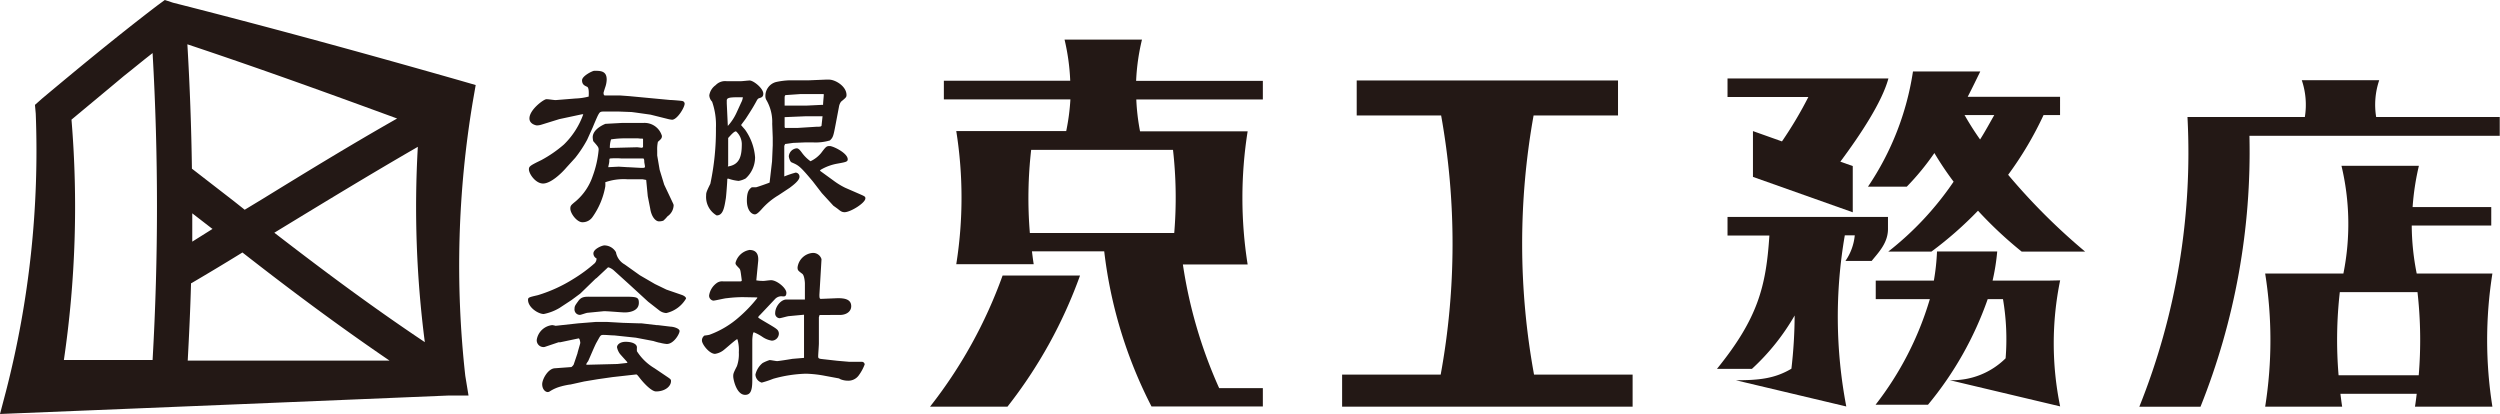
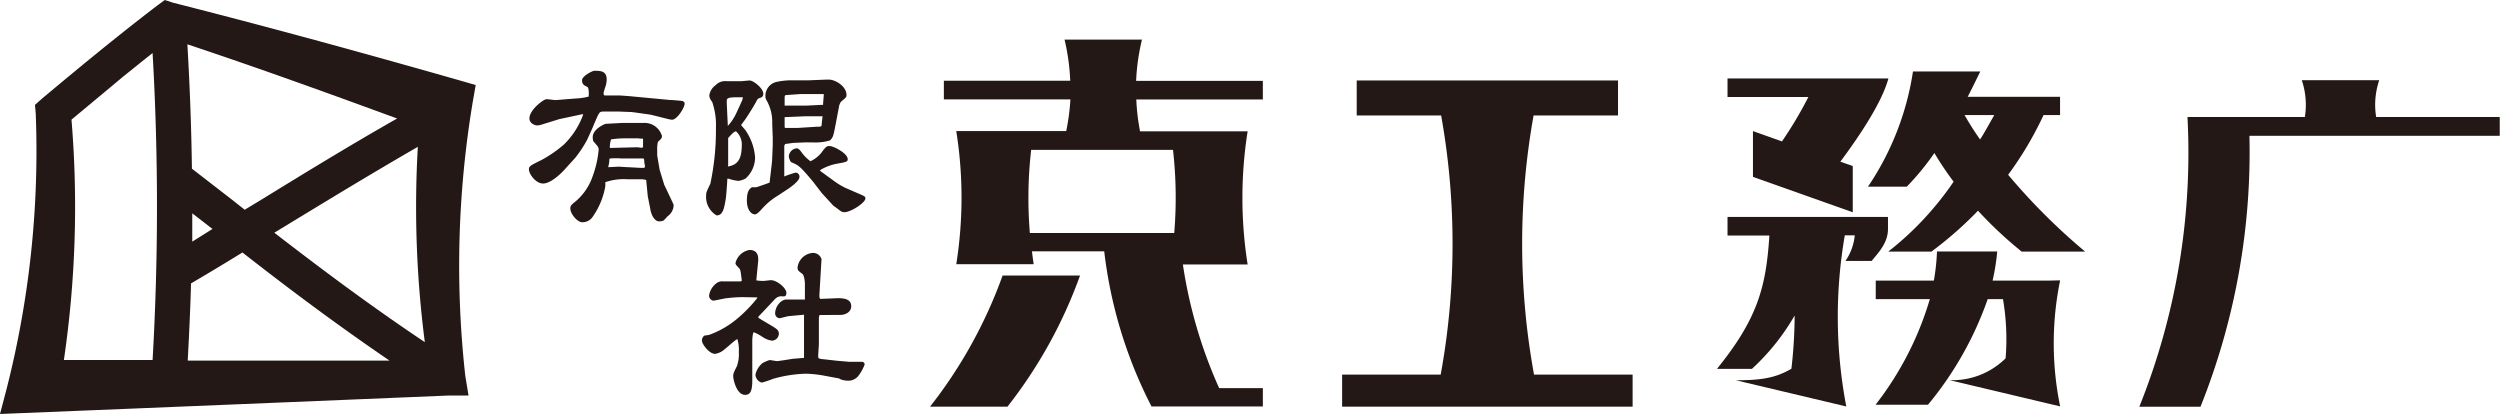
<svg xmlns="http://www.w3.org/2000/svg" id="レイヤー_1" data-name="レイヤー 1" viewBox="0 0 286.06 47.37">
  <defs>
    <style>.cls-1{fill:#231815;}</style>
  </defs>
  <title>logo</title>
  <path class="cls-1" d="M175.48,13.21h9.66v-4H155.24v4h9.66a83.16,83.16,0,0,1-.05,29.65H153.57v3.67h33.24V42.86H175.53A83.11,83.11,0,0,1,175.48,13.21Z" />
  <path class="cls-1" d="M130.67,4.53h-8.86a24.63,24.63,0,0,1,.65,4.71H108v2.13h14.48A24.67,24.67,0,0,1,122,15H109.42a48.57,48.57,0,0,1,0,15.23h8.86c-.08-.49-.14-1-.2-1.47h8.27a51.88,51.88,0,0,0,5.41,17.75H144.5V44.41h-5a53.69,53.69,0,0,1-4.15-14.15h7.41a48.75,48.75,0,0,1,0-15.23H130.45a24.66,24.66,0,0,1-.43-3.65H144.5V9.25H130A24.47,24.47,0,0,1,130.67,4.53Zm3.55,12.62a48.56,48.56,0,0,1,.14,9.51H117.84a48.71,48.71,0,0,1,.15-9.51Z" />
  <path class="cls-1" d="M106.42,46.53h8.86a53.67,53.67,0,0,0,8.3-15h-8.86A53.59,53.59,0,0,1,106.42,46.53Z" />
  <path class="cls-1" d="M229.78,20a39.8,39.8,0,0,0,4.05-6.83h1.89V11.08H225.15c.52-1,1-2,1.44-2.9h-7.7a32.05,32.05,0,0,1-5.15,13.18h4.44a29.11,29.11,0,0,0,3.16-3.85,36.44,36.44,0,0,0,2.2,3.28,35.38,35.38,0,0,1-7.48,8H221a42.43,42.43,0,0,0,5.33-4.68,45.89,45.89,0,0,0,5,4.68h7.26A71,71,0,0,1,229.78,20Zm-5-6.83h3.41c-.5.87-1,1.81-1.62,2.79A32.7,32.7,0,0,1,224.82,13.21Z" />
  <path class="cls-1" d="M234.3,32.11H228a24.59,24.59,0,0,0,.53-3.34h-6.89a25,25,0,0,1-.36,3.34h-6.65v2.12h6.19a36.46,36.46,0,0,1-6.21,12.08h6a39.19,39.19,0,0,0,6.83-12.08h1.75a27.29,27.29,0,0,1,.3,6.77,8.66,8.66,0,0,1-6.4,2.5l12.64,3a35.84,35.84,0,0,1,0-14.42Z" />
  <path class="cls-1" d="M211.16,29.86h3c.81-1,1.87-2.07,1.87-3.66V24.82H197.67v2.13h4.79c-.38,5.86-1.32,9.48-6,15.26h4a25.6,25.6,0,0,0,4.89-6.11,54.05,54.05,0,0,1-.37,6.09c-1.9,1.13-3.69,1.32-6.36,1.32l12.64,3a54.59,54.59,0,0,1-.17-19.58h1.14A6.18,6.18,0,0,1,211.16,29.86Z" />
  <path class="cls-1" d="M203.9,16.18,200.58,15v5.24L212,24.29V19l-1.42-.5c2.32-3.12,4.76-6.81,5.5-9.52H197.67v2.12h9.25A45.4,45.4,0,0,1,203.9,16.18Z" />
-   <path class="cls-1" d="M283.37,31.3h-6.84a28.67,28.67,0,0,1-.57-5.49h9.1V23.69h-9a29.2,29.2,0,0,1,.72-4.72h-8.86a28.7,28.7,0,0,1,.22,12.33h-8.95a48.6,48.6,0,0,1,0,15.23H268c-.08-.49-.14-1-.2-1.47h8.73c-.06.49-.12,1-.2,1.47h8.86a48.59,48.59,0,0,1,0-15.23ZM267.59,42.94a48.55,48.55,0,0,1,.14-9.51h8.89a48.78,48.78,0,0,1,.14,9.51Z" />
  <path class="cls-1" d="M271.89,13.39a8.75,8.75,0,0,1,.35-4.21h-8.86a8.77,8.77,0,0,1,.35,4.21H250.3a78,78,0,0,1-5.51,33.15h7a78.52,78.52,0,0,0,5.6-31h28.64V13.39Z" />
  <path class="cls-1" d="M66.62,13.07,64,13.63l-2,.62a1.83,1.83,0,0,1-.58.1c-.06,0-.84-.14-.84-.8,0-1,1.64-2.2,1.94-2.2s.94.12,1.1.1l2.24-.18a6.9,6.9,0,0,0,1.5-.22c0-.14.08-1-.18-1.12s-.58-.24-.58-.74S67.8,8.1,68,8.1c.7,0,1.42,0,1.42,1a2.88,2.88,0,0,1-.18.92s-.18.56-.18.6,0,.3.14.3l1.7,0L72,11l4.66.44c.24,0,1.22.08,1.42.12a.32.32,0,0,1,.26.3c0,.44-.86,1.84-1.44,1.84a3,3,0,0,1-.46-.08l-2-.5-1.7-.24-.46-.06-1.56-.06-1.4,0c-.62,0-.66,0-.88.4-.12.22-.54,1.22-.62,1.42l-.64,1.42a13.81,13.81,0,0,1-1.36,2.06l-1,1.1C64.2,19.89,63,21,62.14,21s-1.62-1.12-1.62-1.62c0-.34.14-.44,1.42-1.06a14.14,14.14,0,0,0,2.58-1.78,9.07,9.07,0,0,0,2.22-3.46Zm4.5,1,.58,0,1.88,0a2.07,2.07,0,0,1,2.16,1.48c0,.28-.1.36-.46.68a3.91,3.91,0,0,0-.08,1c0,.06,0,.4,0,.46v.1l.28,1.64L76,21.13l.72,1.52c.3.64.36.74.36.84a1.59,1.59,0,0,1-.7,1.26,3.84,3.84,0,0,1-.48.5,1.55,1.55,0,0,1-.5.08c-.34,0-.84-.44-1-1.46l-.28-1.42-.18-1.86-.42-.08-1.76,0a6.39,6.39,0,0,0-2.5.34,2.93,2.93,0,0,1,0,.48,8.65,8.65,0,0,1-1.46,3.5,1.38,1.38,0,0,1-1.16.6c-.62,0-1.38-1-1.38-1.56,0-.34.08-.4.64-.86a6.5,6.5,0,0,0,1.92-2.86,11.75,11.75,0,0,0,.68-3c0-.3-.06-.36-.62-1a2.64,2.64,0,0,1-.06-.44c0-1,1.46-1.54,1.46-1.54Zm2.08,4.06-2.12,0a8,8,0,0,0-1.22,0c-.14,0-.14.1-.14.3s-.12.6-.12.7l1.2-.06,1,.06c.2,0,1.38.08,1.62.08s.38,0,.38-.14-.08-.46-.08-.56,0-.3-.1-.38Zm-.28-1.28.5.06a.3.3,0,0,0,.16-.08v-.94c-.1-.06-.2,0-.56-.06l-1.4,0a10.48,10.48,0,0,0-1.7.12,3,3,0,0,0-.14.88s0,0,0,.1Z" />
  <path class="cls-1" d="M83.22,20.47c0,.36-.12,1.86-.16,2.18-.18,1.12-.32,2-1.06,2a2.44,2.44,0,0,1-1.2-2.3c0-.26,0-.36.48-1.32a29.5,29.5,0,0,0,.64-6.4,8.06,8.06,0,0,0-.44-3,1.12,1.12,0,0,1-.32-.72,1.75,1.75,0,0,1,.72-1.16,1.5,1.5,0,0,1,1.26-.46h1.64c.16,0,.84-.08,1-.08.42,0,1.56.88,1.56,1.52,0,.38-.26.44-.46.5s-.24.2-.42.52c-.28.5-.42.74-1.12,1.82-.08.12-.54.72-.54.74s.4.46.46.54A6.26,6.26,0,0,1,86.4,18a3.27,3.27,0,0,1-1.08,2.42,2.62,2.62,0,0,1-.8.28,4.83,4.83,0,0,1-1.12-.24A.19.19,0,0,0,83.22,20.47Zm.06-6.06a5.87,5.87,0,0,0,1-1.52l.54-1.18a1.55,1.55,0,0,0,.18-.58c-.28,0-.4,0-.66,0-.84,0-1,.08-1.12.18l-.06.12,0,.4Zm0,4.64,0,0c1.4-.2,1.6-1.24,1.6-2.62a2,2,0,0,0-.66-1.4c-.22,0-.52.34-.9.76l0,.1,0,3Zm5.06-.58.08-1.84v-.88l-.06-1.58a5,5,0,0,0-.64-2.68.86.86,0,0,1-.14-.5,1.64,1.64,0,0,1,1.2-1.6,8.29,8.29,0,0,1,1.58-.2h2.2l1.92-.08.38,0c.72,0,2,.76,2,1.76,0,.24-.06.3-.62.76a1.35,1.35,0,0,0-.24.58l-.38,2c-.26,1.38-.3,1.52-.66,1.86a5.75,5.75,0,0,1-2,.22l-.74,0-1.46.06-.86.12-.06,0-.1.22,0,3.12,0,.38a11.14,11.14,0,0,1,1.3-.44.46.46,0,0,1,.44.48c0,.44-.78,1-1.12,1.26l-1.3.86a8,8,0,0,0-1.92,1.6c-.24.26-.54.58-.76.58-.38,0-.92-.46-.92-1.6s.36-1.34.56-1.5l.48,0c.08,0,1.5-.5,1.56-.54ZM94,12l.18,0,0-.06c0-.16.08-1,.08-1.08s0-.08-.06-.1l-.2,0H91.64l-1.72.12c-.12,0-.14.18-.14.3s0,.82,0,.9c.42,0,2.24,0,2.58,0Zm-4.18,2.64,1.42,0,2.22-.14c.36,0,.44,0,.54-.1l.12-1.1-1.86,0-2.38.1-.1,0v1.12Zm4,4.88.06.06,1.46,1.06a8.34,8.34,0,0,0,1.36.84l1.56.68c.68.3.76.32.76.54,0,.52-1.7,1.58-2.38,1.58-.3,0-.46-.12-.78-.38,0,0-.44-.32-.5-.36s0,0,0,0l-1.32-1.44L93,20.75c-1.48-1.76-1.6-1.82-2.44-2.18-.16-.08-.3-.54-.3-.7a1,1,0,0,1,.9-.9c.22,0,.4.24.58.48a4.34,4.34,0,0,0,1,1,3.57,3.57,0,0,0,1.2-.92c.56-.74.62-.82,1-.82s2.06.8,2.06,1.52c0,.28-.22.32-1.22.5a5.7,5.7,0,0,0-1.88.7Z" />
-   <path class="cls-1" d="M73.22,31.5l1.72,1,1.32.64,1.74.6c.18.06.5.22.5.42a3.52,3.52,0,0,1-2.26,1.66,1.42,1.42,0,0,1-.8-.3l-1.28-1-2.18-2L70.3,31a1.77,1.77,0,0,0-.64-.4c-.06,0-.08,0-.1,0l-1.28,1.2-.14.1L66.4,33.59l-1,.74L64,35.25a5.68,5.68,0,0,1-1.78.68c-.64,0-1.8-.76-1.8-1.62,0-.28.12-.3,1.14-.54a16.75,16.75,0,0,0,4.06-1.86,17.07,17.07,0,0,0,2.44-1.8.8.8,0,0,0,.2-.54A.64.64,0,0,1,67.9,29c0-.52,1-.92,1.26-.92a1.54,1.54,0,0,1,1.32.78,2,2,0,0,0,1,1.4ZM70.64,41.65l1.1-.12.06-.06c-.12-.16-.76-.84-.88-1a1.86,1.86,0,0,1-.32-.74c0-.24.28-.62,1-.62s1.28.24,1.28.64a3,3,0,0,0,0,.44,6,6,0,0,0,2,1.94l1.6,1.08c.28.2.3.24.3.4,0,.58-.66,1.18-1.72,1.18-.44,0-1.2-.72-1.78-1.44-.36-.46-.4-.52-.52-.5l-2.68.3-1.68.24-1.56.26L65.26,44c-.16,0-.9.16-1,.2a4.44,4.44,0,0,0-1.38.6.45.45,0,0,1-.2.06c-.3,0-.64-.34-.64-.9s.66-1.78,1.44-1.82L65.38,42a1,1,0,0,0,.26-.28l.44-1.3c0-.08.32-1.12.32-1.18s-.06-.54-.2-.52l-2.08.44-.2,0-1.6.54a.77.77,0,0,1-.9-.84,2,2,0,0,1,1.78-1.66,3.32,3.32,0,0,1,.38.08L66.14,37l2-.16,1.38,0,1.76.1L73.2,37l.22,0,1.7.2h.14l1.5.18c.24,0,1,.18,1,.5s-.66,1.48-1.46,1.48a4.2,4.2,0,0,1-.78-.14c-.12,0-.64-.16-.76-.2l-2-.38-2.46-.26c-.32,0-.9-.06-1.26-.06s-.34.1-.8.9c-.18.32-.8,1.8-.94,2.1,0,0-.2.26-.2.32a.33.33,0,0,0,0,.1Zm-3.4-5.86c-.14,0-.76.24-.88.24a.62.62,0,0,1-.62-.7c0-.3.08-.4.44-.9s.8-.48,1.36-.48c1,0,2.58,0,3.56,0,1.74,0,2,0,2,.7,0,1.06-1.36,1.1-1.6,1.1-.4,0-2.08-.16-2.42-.14Z" />
  <path class="cls-1" d="M85,34a14.71,14.71,0,0,0-1.82.12c-.24,0-1.34.28-1.56.28a.57.57,0,0,1-.48-.6,2.15,2.15,0,0,1,.94-1.46,1.07,1.07,0,0,1,.7-.14l1.8,0c.22,0,.24,0,.3-.1-.14-1.12-.16-1.24-.28-1.38-.4-.42-.44-.46-.44-.64a2,2,0,0,1,1.6-1.48c1.1,0,1,1,1,1.22l-.22,2.26a4.39,4.39,0,0,0,.92.06s.64-.08.76-.08c.68,0,1.76.9,1.76,1.44s-.34.4-.6.4a1,1,0,0,0-.7.32L87,36c-.12.12-.24.22-.24.32s1.8,1.06,2.08,1.32a.65.65,0,0,1,.28.56.82.82,0,0,1-.8.78,2.6,2.6,0,0,1-1.06-.42,5.23,5.23,0,0,0-1-.54c-.14,0-.18.84-.18.9l0,2.46v2.16c0,1.26-.26,1.64-.82,1.64-1,0-1.36-1.8-1.36-2.1s0-.36.42-1.18a4.11,4.11,0,0,0,.22-1.58,4.49,4.49,0,0,0-.16-1.5h-.06C84,39,82.92,40,82.68,40.15a2.1,2.1,0,0,1-.86.34c-.66,0-1.5-1.1-1.5-1.52a.66.66,0,0,1,.3-.58c.1,0,.52-.06.6-.1a10.6,10.6,0,0,0,3.34-2,15.86,15.86,0,0,0,2.1-2.2s0-.06-.08-.06Zm7,6.62L92,36.31s0-.26,0-.3l-1.7.16c-.18,0-.94.24-1.1.24a.54.54,0,0,1-.5-.6c0-.68.62-1.54,1.3-1.54l1.94,0,.16,0,0-.08,0-1.76c0-.14-.06-.92-.3-1.1-.48-.36-.54-.4-.54-.74A1.9,1.9,0,0,1,93,28.94a1,1,0,0,1,1,.72l-.24,4.06c0,.26,0,.48.16.48l1.94-.08c.74,0,1.54.1,1.54.92,0,.58-.52,1-1.32,1H93.78l-.08.26,0,3c0,.24-.08,1.24-.08,1.44s0,.3.4.34l1.78.2,1.38.12c.26,0,.56,0,.82,0l.6,0a.32.32,0,0,1,.34.3,5.11,5.11,0,0,1-.7,1.28,1.47,1.47,0,0,1-1.26.58,2.36,2.36,0,0,1-.8-.16l-.18-.1L94.38,43a13.22,13.22,0,0,0-2.16-.24,15.23,15.23,0,0,0-3.74.58,11.43,11.43,0,0,1-1.32.44,1,1,0,0,1-.72-.92,2.39,2.39,0,0,1,.82-1.32,4.58,4.58,0,0,1,.8-.34c.14,0,.74.12.86.12s1.18-.16,1.76-.26L92,40.95Z" />
  <path class="cls-1" d="M54.12,11.51l.31-1.78-1.73-.5C40.54,5.76,30.08,2.92,19.8.31L18.86,0l-.07.05h0L18,.63C13.14,4.34,8.64,8.08,4.8,11.29L4,12l.09,1A110.17,110.17,0,0,1,.69,44.75L0,47.37l2.71-.11q24.66-1,48.57-2h2.33L53.24,43A113.88,113.88,0,0,1,54.12,11.51ZM8.18,13.69c1.87-1.56,3.89-3.23,6-5l.88-.7.27-.22,1.24-1,.14-.11.75-.59a307.55,307.55,0,0,1,0,35.12H7.31A120.5,120.5,0,0,0,8.18,13.69ZM48.61,39.15C42.4,35,36.78,30.79,31.39,26.63l.67-.41c5.08-3.09,10.31-6.28,15.75-9.42A120.26,120.26,0,0,0,48.61,39.15ZM30,22.79,28,24l-1.26-1-4.78-3.7q-.1-7.14-.52-14.23c9,3,17.2,6,24,8.49C40,16.65,34.93,19.76,30,22.79Zm-8,1.62,2.29,1.77.05,0L22,27.65C22,26.57,22,25.49,22,24.41Zm-.11,8q3-1.76,5.85-3.52C33,33,38.51,37.13,44.57,41.26H21.48C21.64,38.31,21.78,35.35,21.86,32.39Z" />
</svg>